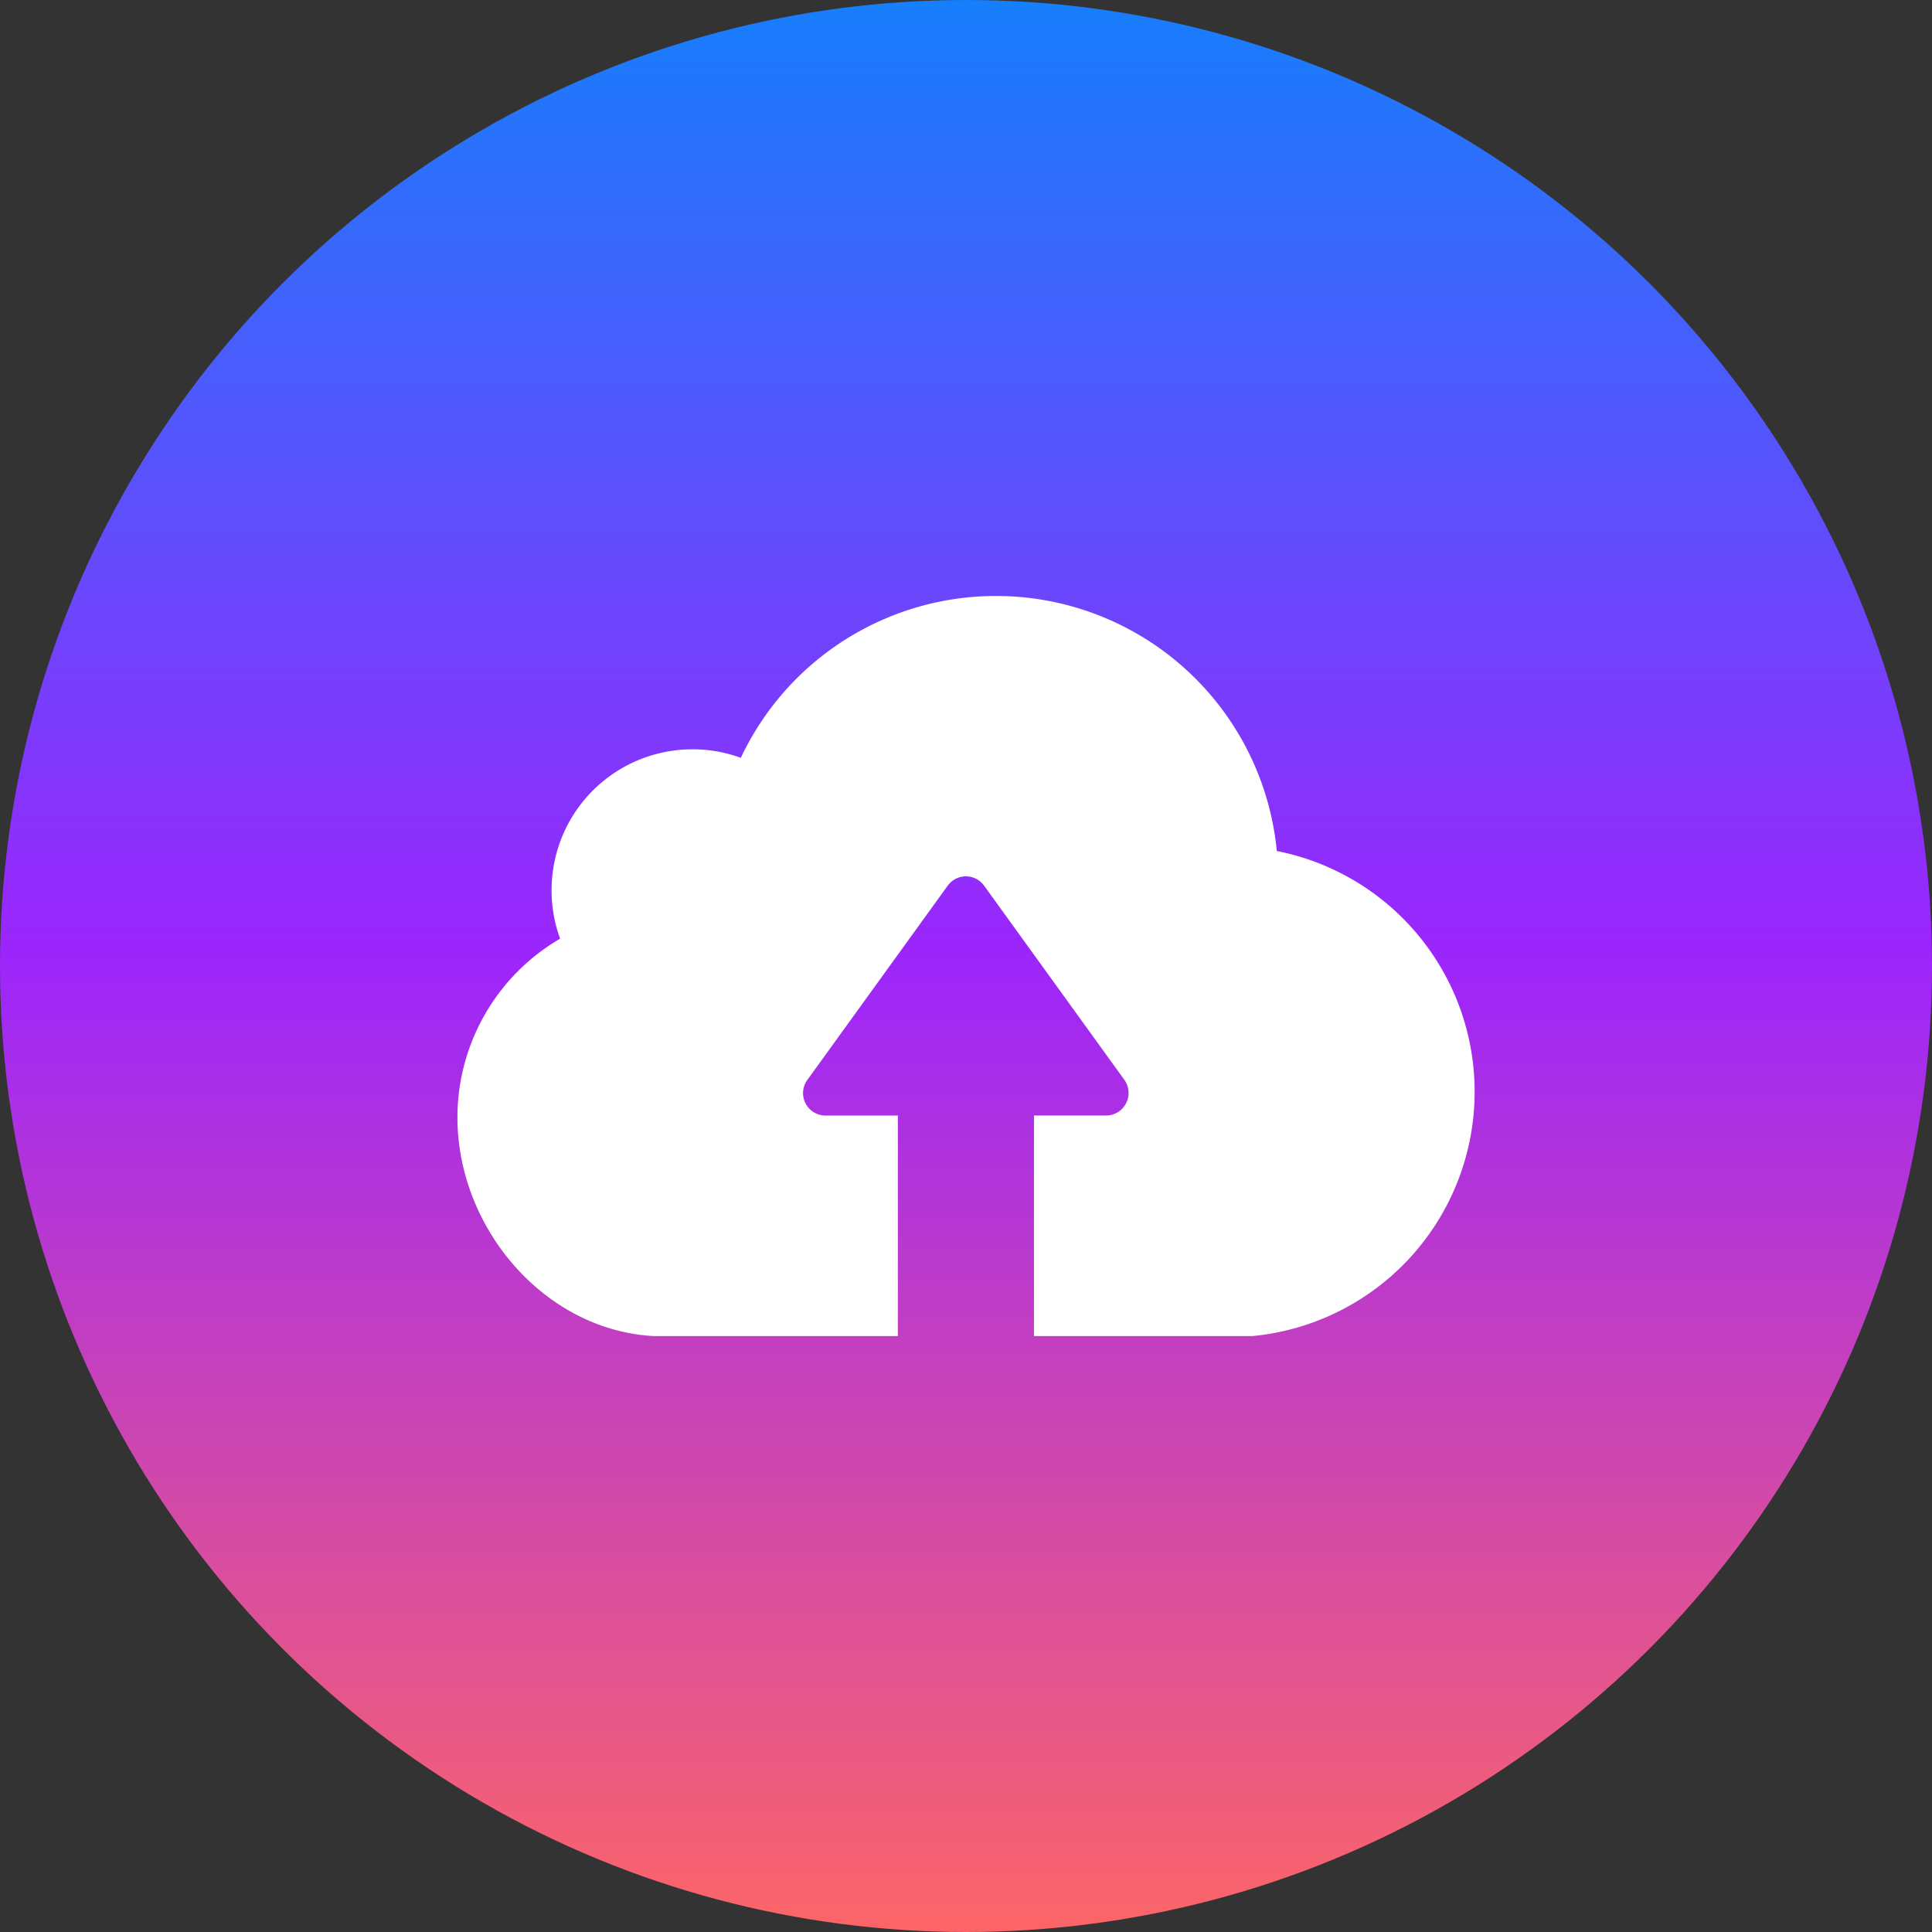
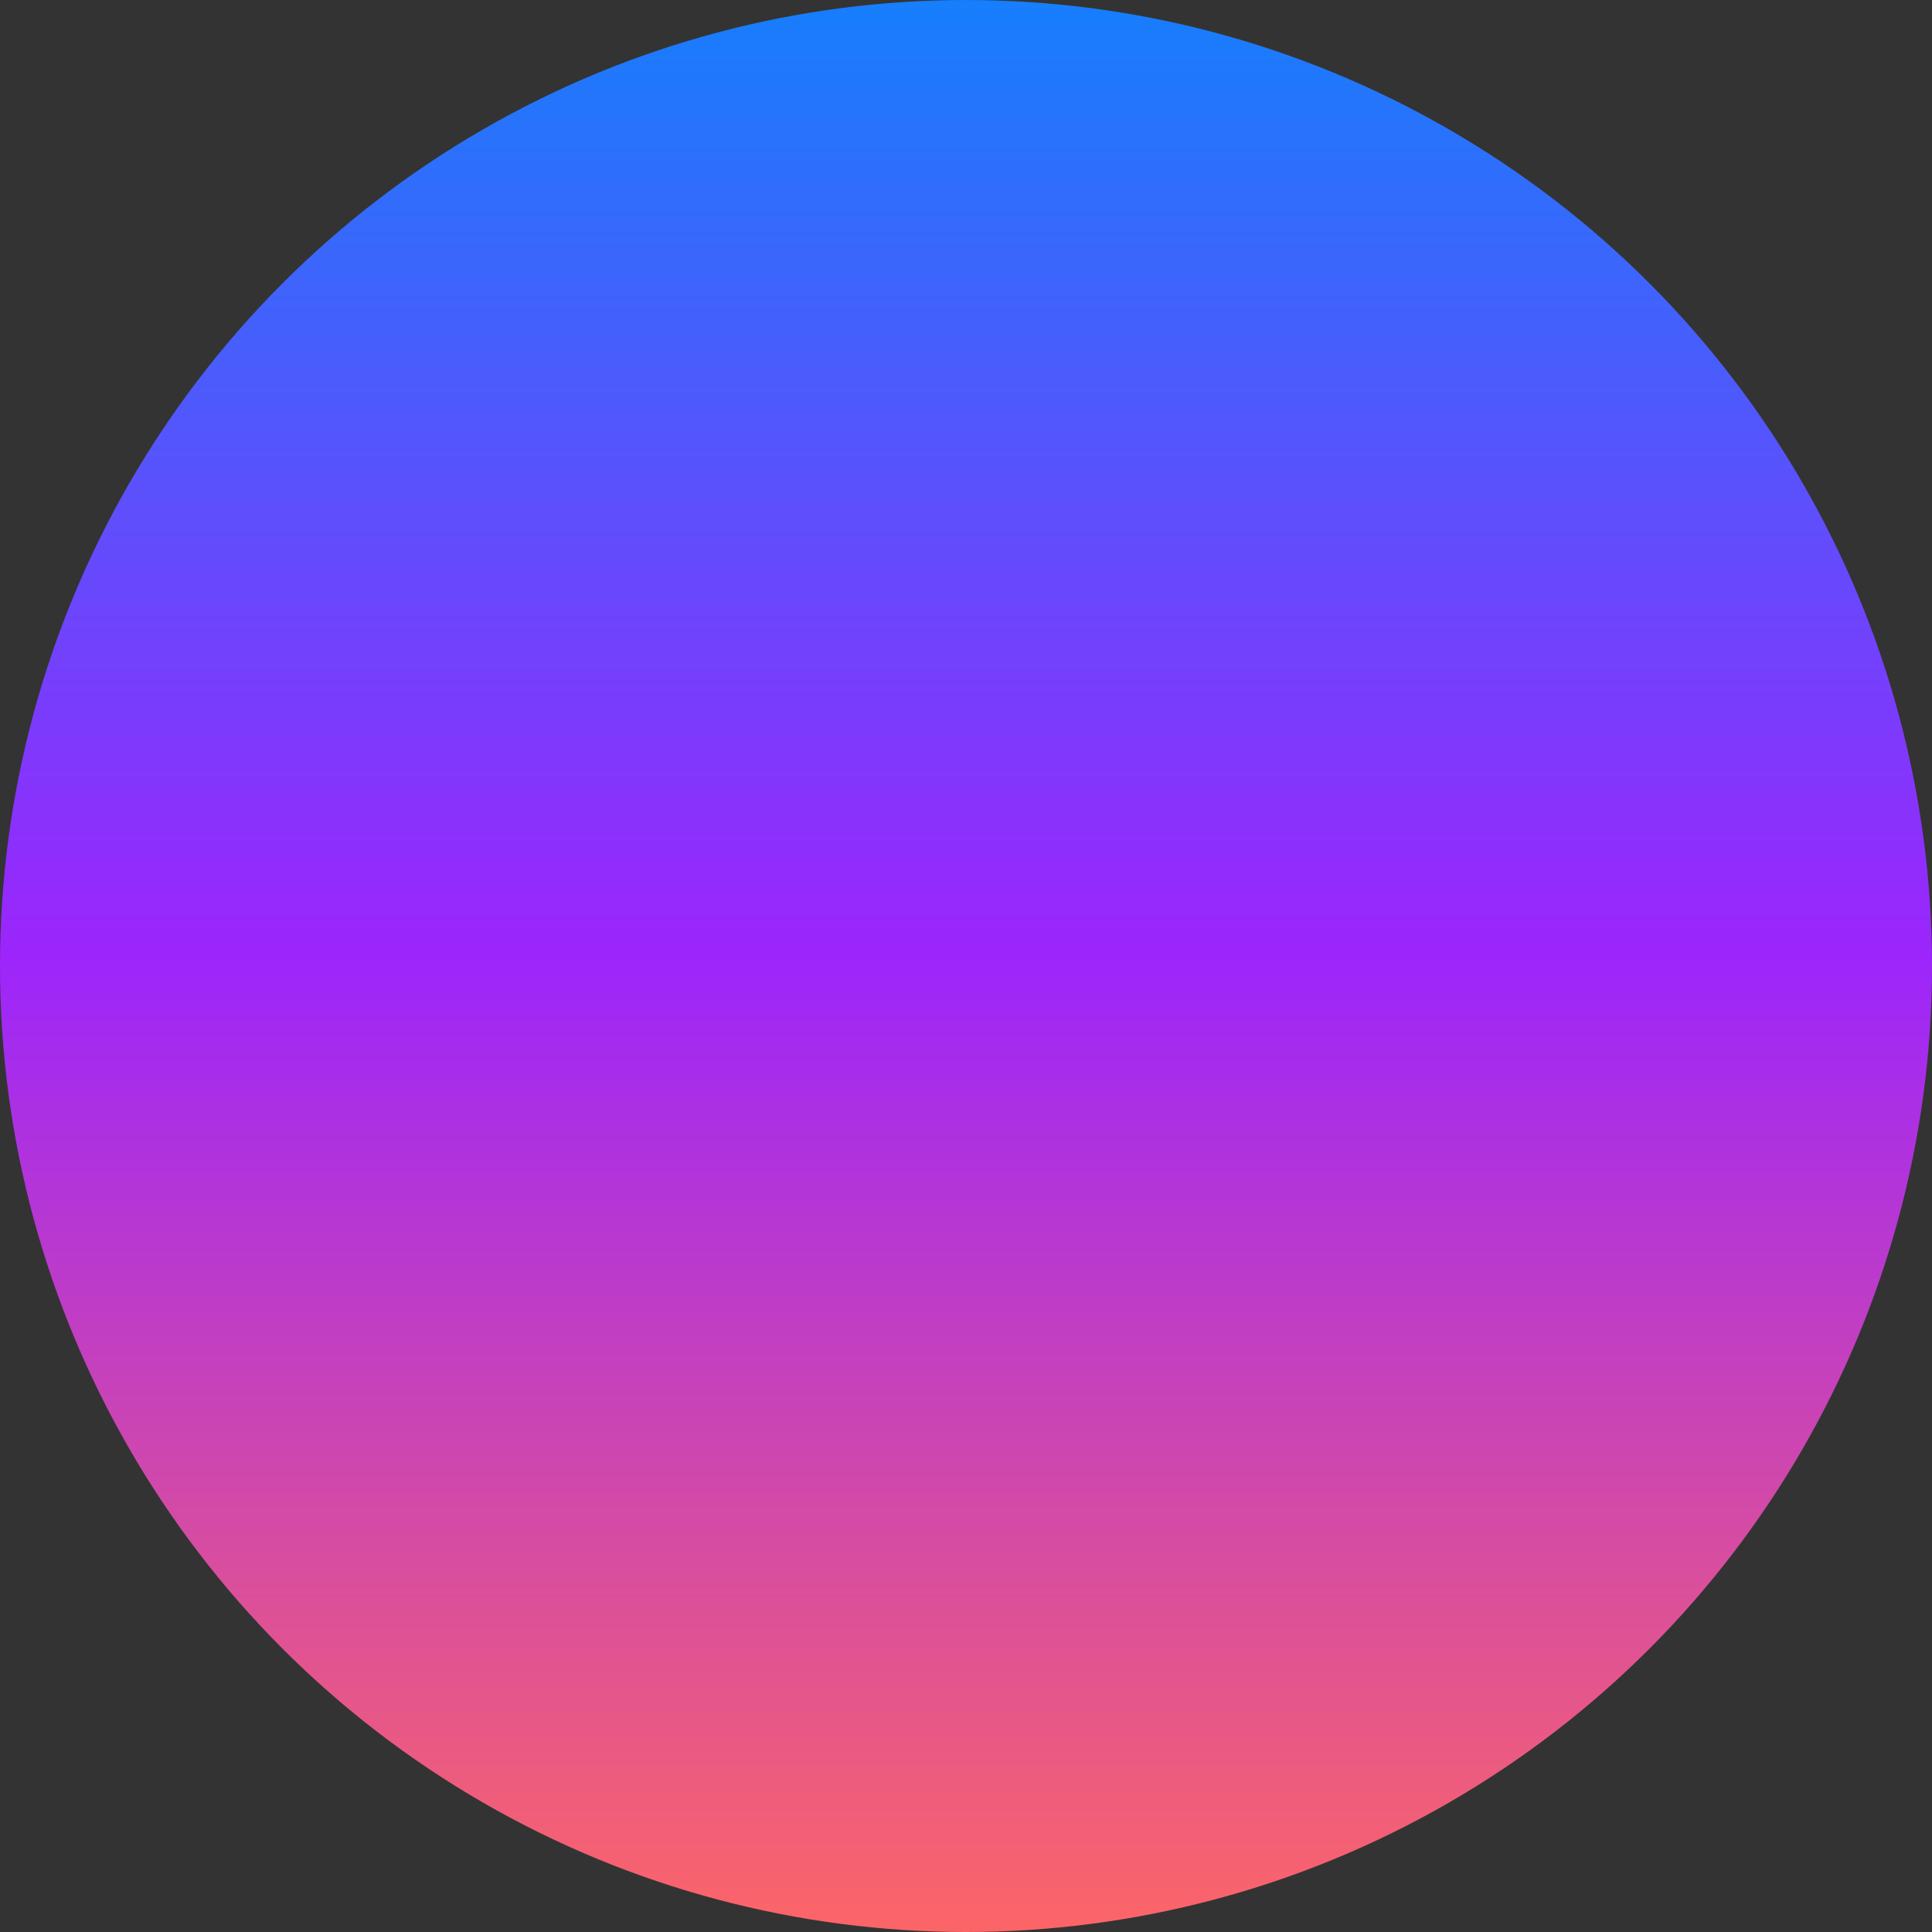
<svg xmlns="http://www.w3.org/2000/svg" width="112" height="112" viewBox="0 0 112 112">
  <rect x="0" y="0" width="112" height="112" fill="#333333" stroke="none" />
  <defs>
    <linearGradient id="a" x1="0.5" x2="0.5" y2="1" gradientUnits="objectBoundingBox">
      <stop offset="0" stop-color="#157ffc" />
      <stop offset="0.493" stop-color="#9c25fc" />
      <stop offset="1" stop-color="#fd6666" />
    </linearGradient>
  </defs>
  <g transform="translate(-477 -13711)">
    <circle cx="56" cy="56" r="56" transform="translate(477 13711)" fill="url(#a)" />
    <g transform="translate(503.518 13678.897)">
      <g transform="translate(0 66.65)">
-         <path d="M46.074,109.555H33.423V96.771H37.6a1.308,1.308,0,0,0,1.06-2.072L30.531,83.446a1.3,1.3,0,0,0-2.109,0L20.29,94.7a1.3,1.3,0,0,0,1.06,2.072h4.181v12.784H11.362C5.036,109.206,0,103.29,0,96.88A12,12,0,0,1,5.952,86.518a8.047,8.047,0,0,1-.494-2.807,8.16,8.16,0,0,1,8.169-8.169,8.029,8.029,0,0,1,2.8.494,16.354,16.354,0,0,1,31.073,5.4,14.227,14.227,0,0,1-1.422,28.121Z" transform="translate(0 -66.65)" fill="#fff" />
-       </g>
+         </g>
    </g>
  </g>
</svg>